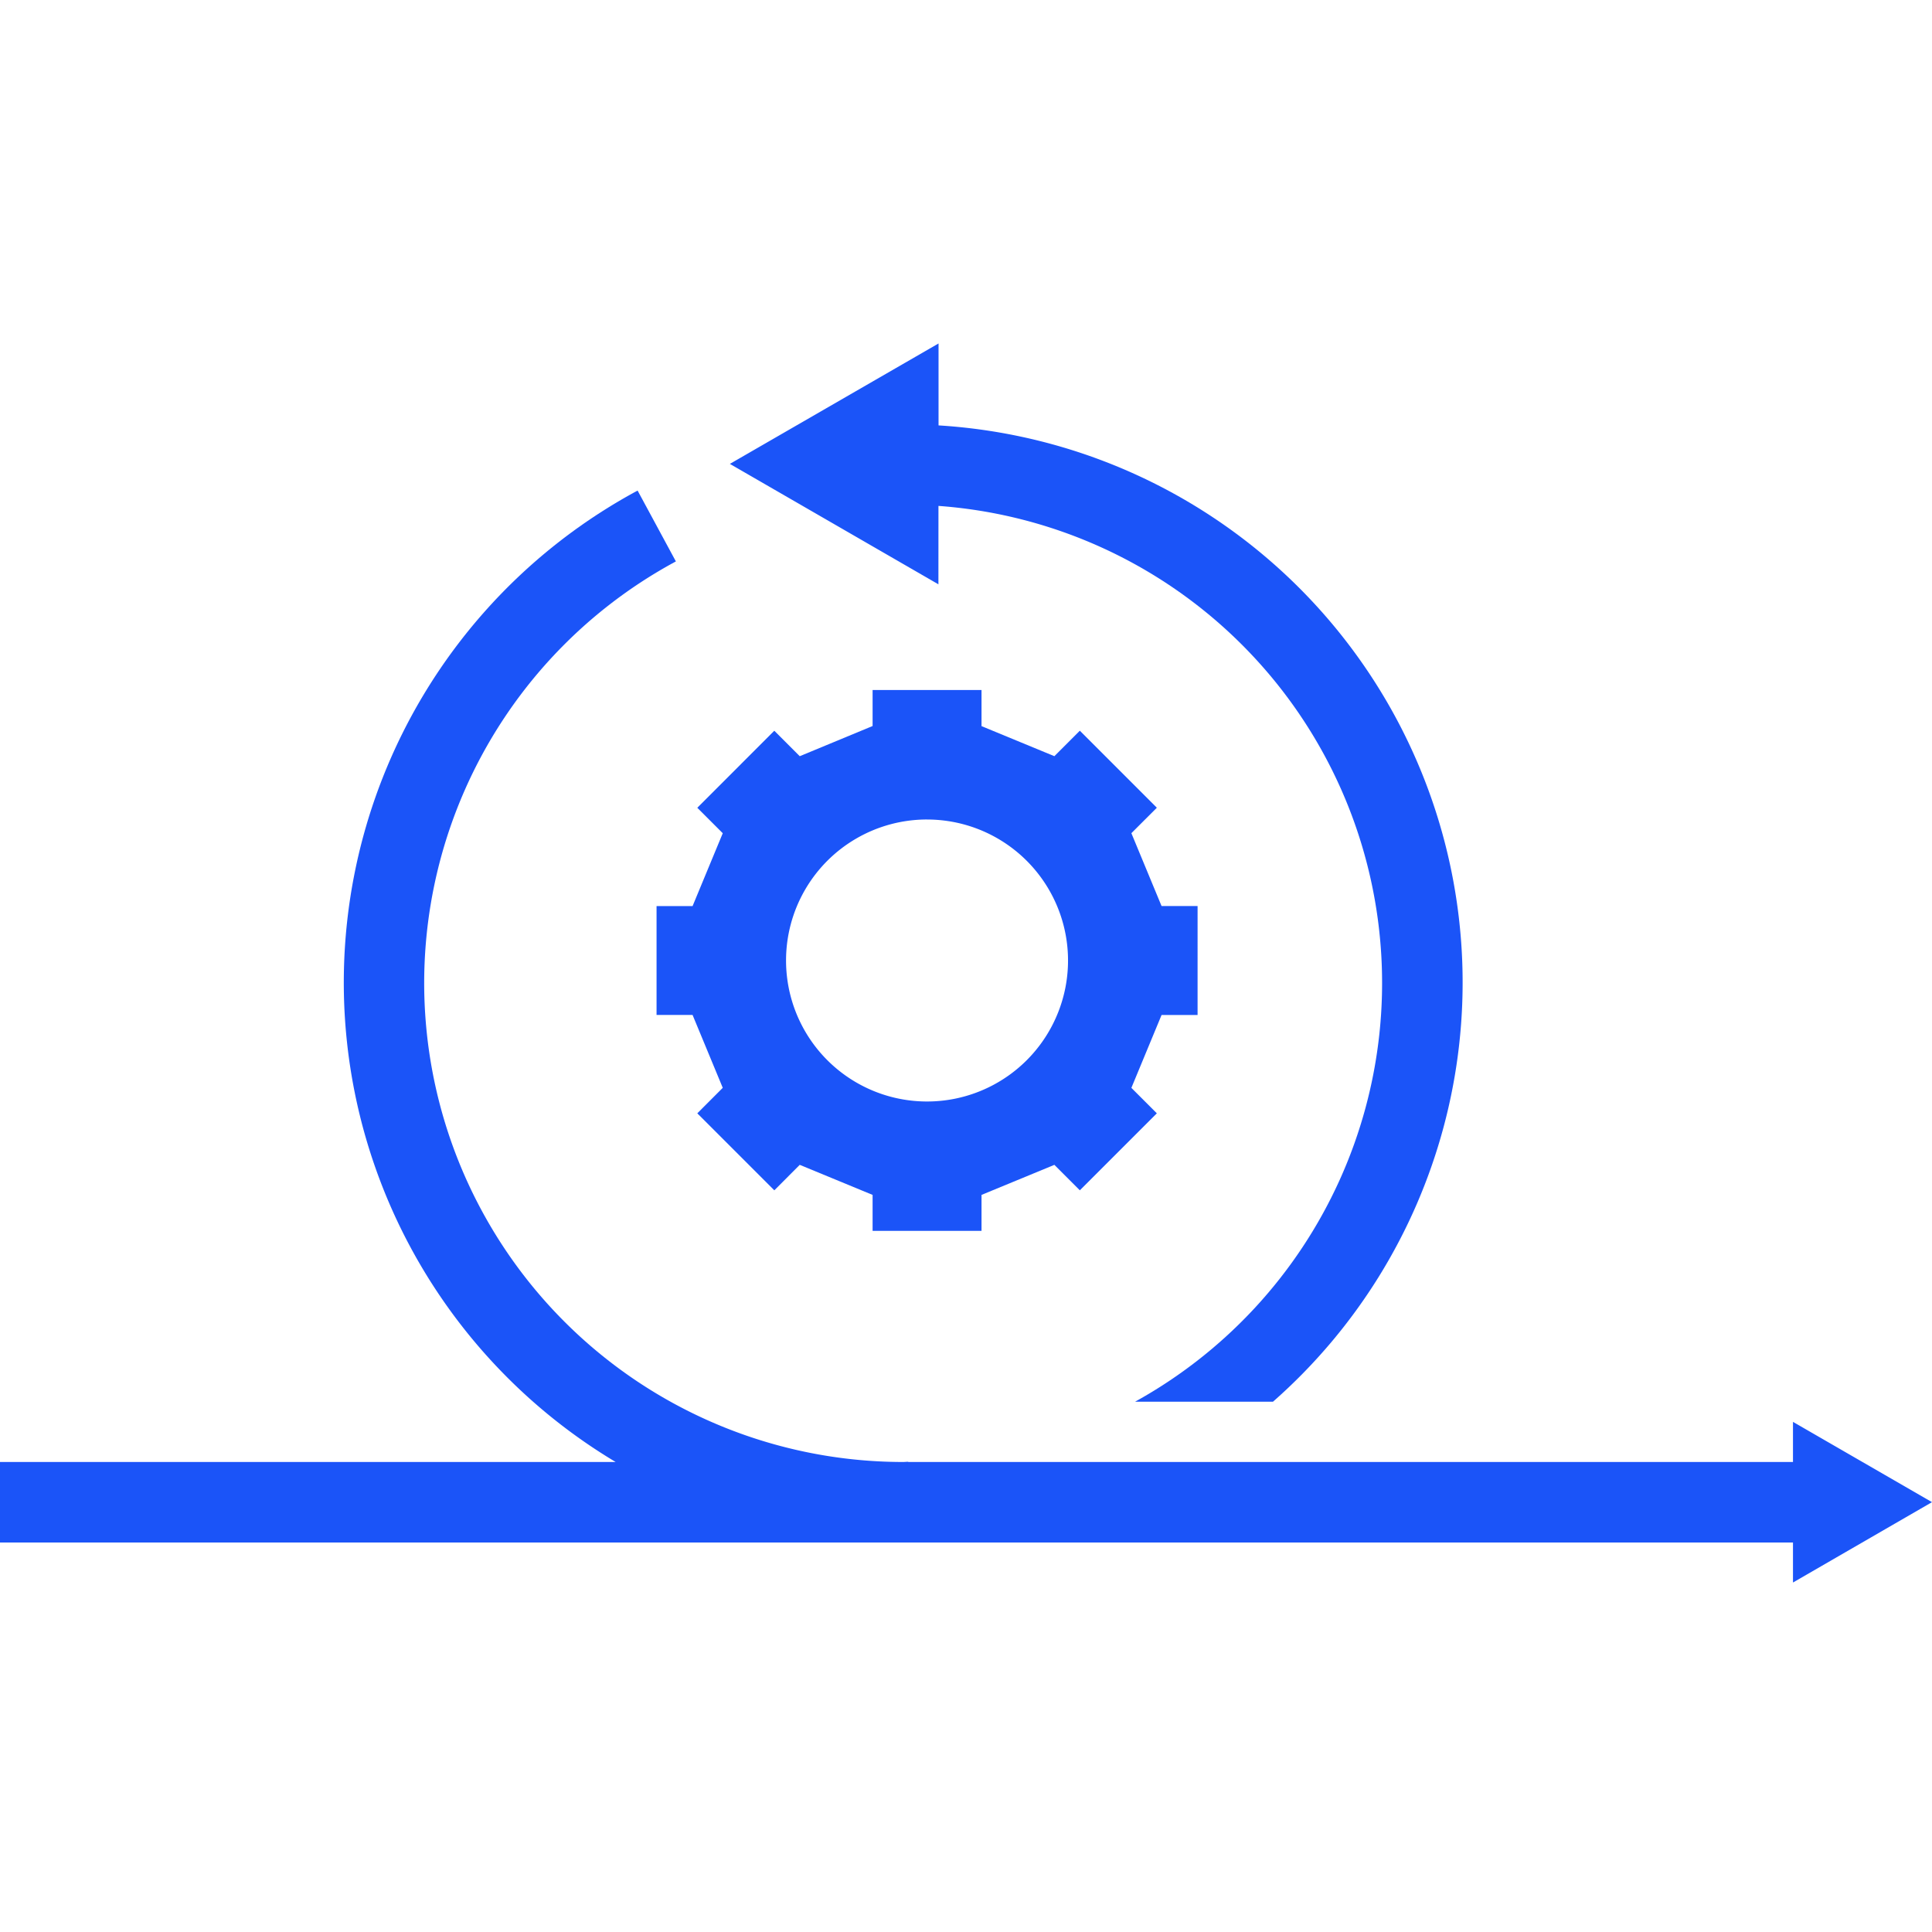
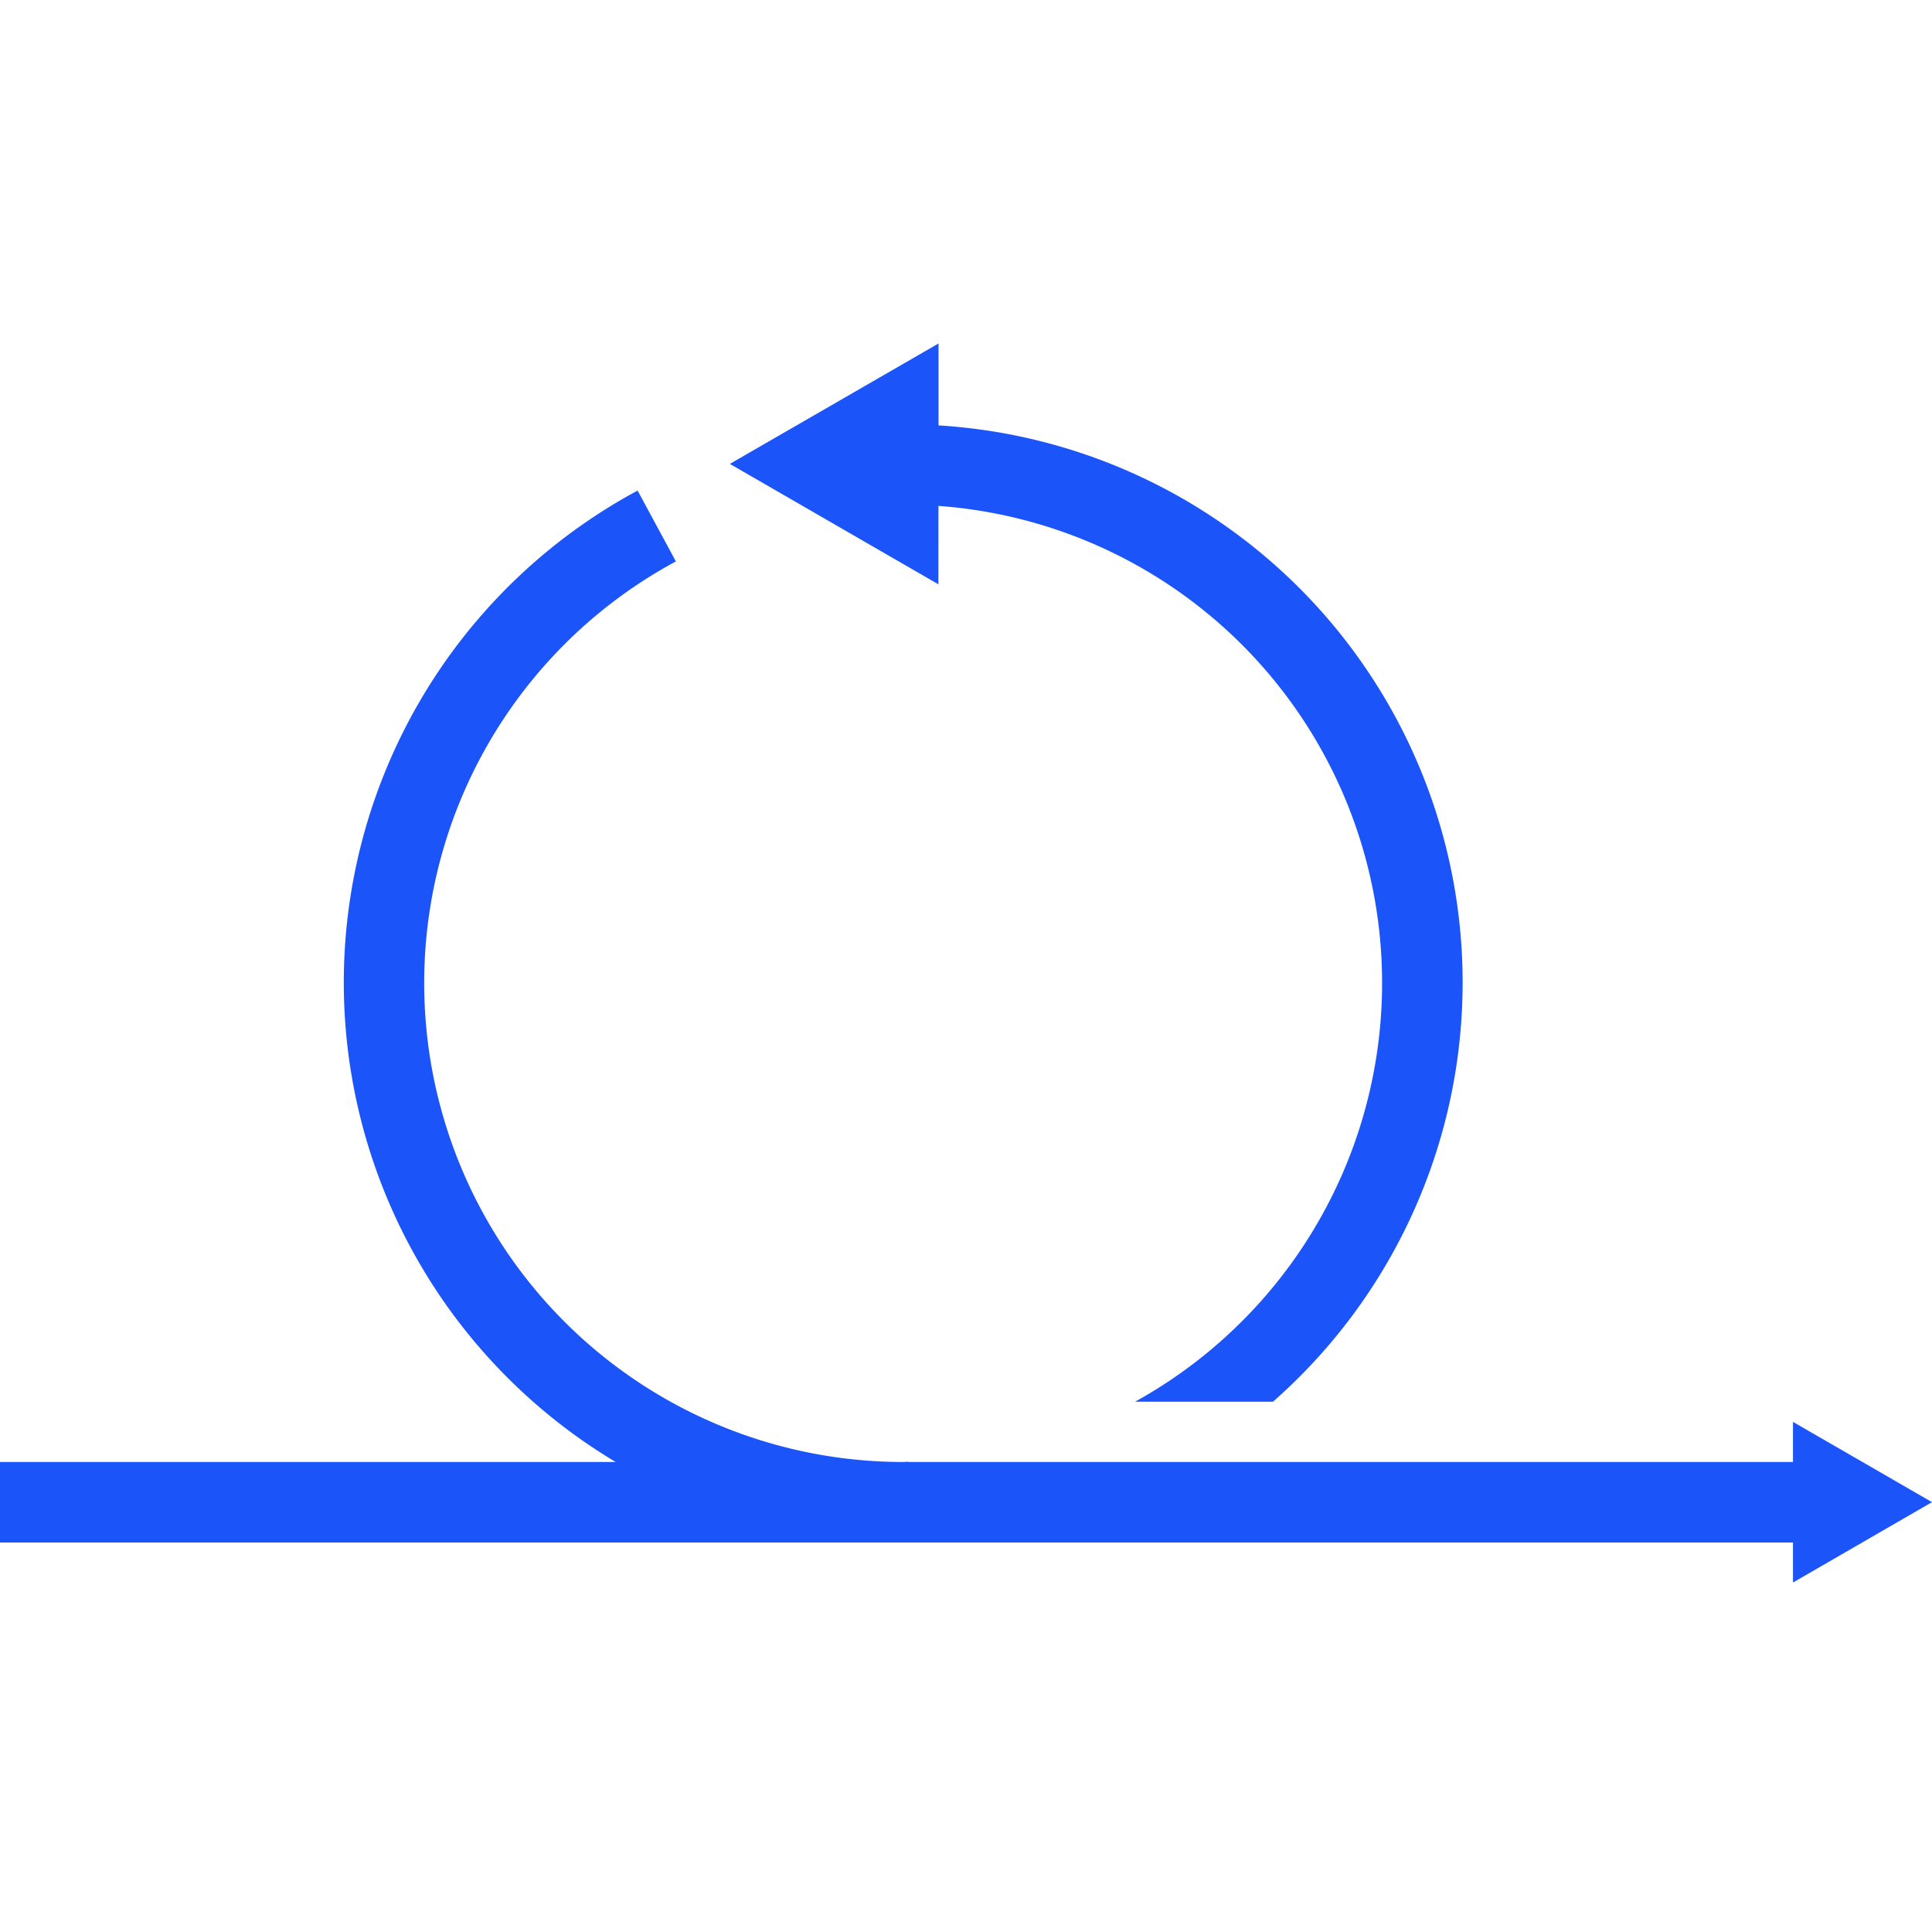
<svg xmlns="http://www.w3.org/2000/svg" id="Group_26" data-name="Group 26" width="90" height="90" viewBox="0 0 90 90">
-   <rect id="Rectangle_936" data-name="Rectangle 936" width="90" height="90" fill="#c96c6c" opacity="0" />
  <g id="Agile-Development" transform="translate(0 16)">
    <path id="Path_1" data-name="Path 1" d="M40.917,23.733a22.284,22.284,0,0,1,9.159,41.73H56.5a26,26,0,0,0-15.579-45.48V16.166L31.2,21.776l9.715,5.61Z" transform="translate(2.8 -16.166)" fill="#1b54f8" />
    <path id="Path_2" data-name="Path 2" d="M94,68.771l-6.476-3.74V66.9H46.309v-.011c-.079,0-.154.011-.233.011A22.312,22.312,0,0,1,35.485,24.948l-1.783-3.3A26.029,26.029,0,0,0,32.679,66.9H4v3.75H87.524v1.865Z" transform="translate(-4 -14.795)" fill="#1b54f8" />
-     <path id="Path_3" data-name="Path 3" d="M28.468,39.144v5.074h1.678c.678,1.636.728,1.757,1.406,3.394L30.366,48.8l3.588,3.587L35.138,51.2l3.394,1.4v1.676h5.074V52.6L47,51.2l1.186,1.186L51.773,48.8l-1.186-1.186c.678-1.636.728-1.757,1.406-3.394h1.678V39.144H51.993c-.677-1.636-.728-1.757-1.406-3.394l1.186-1.186-3.587-3.588L47,32.163l-3.394-1.4V29.08H38.532v1.678l-3.394,1.406-1.185-1.186-3.587,3.588,1.186,1.186c-.678,1.636-.728,1.757-1.406,3.394H28.468Zm12.6-4.031A6.568,6.568,0,1,1,34.5,41.68,6.567,6.567,0,0,1,41.068,35.112Z" transform="translate(2.117 -12.937)" fill="#1b54f8" />
  </g>
</svg>